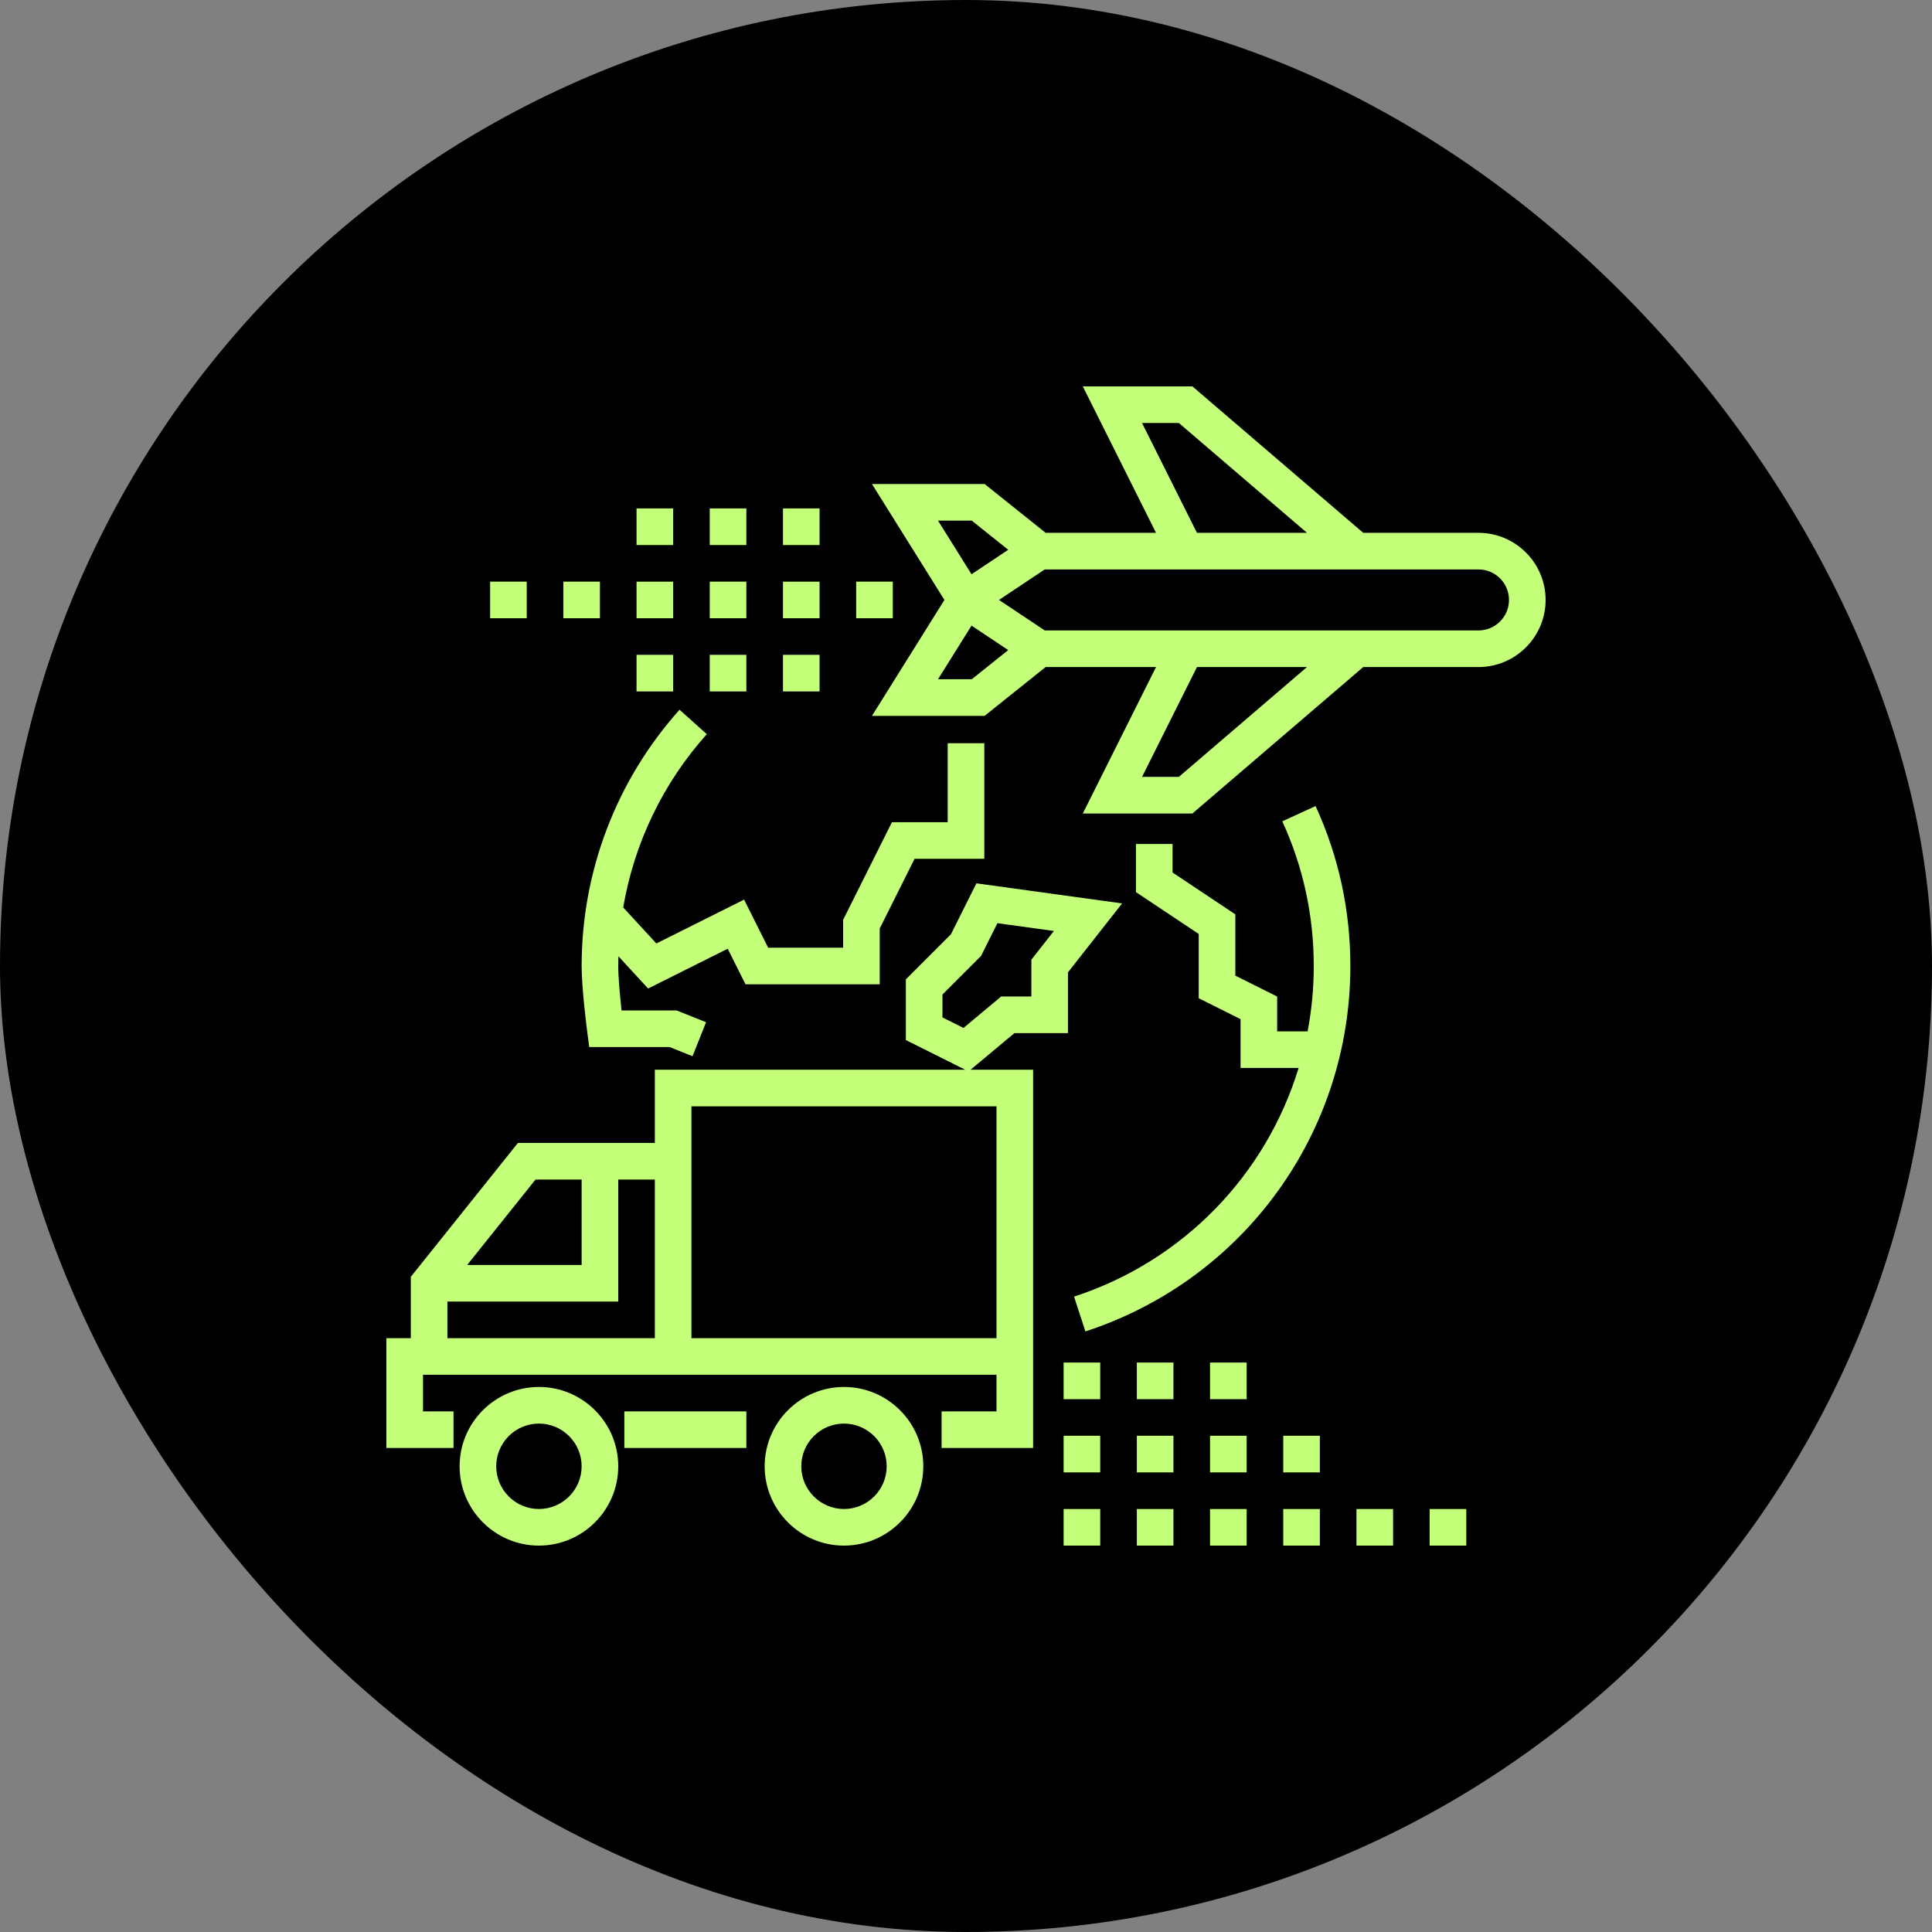
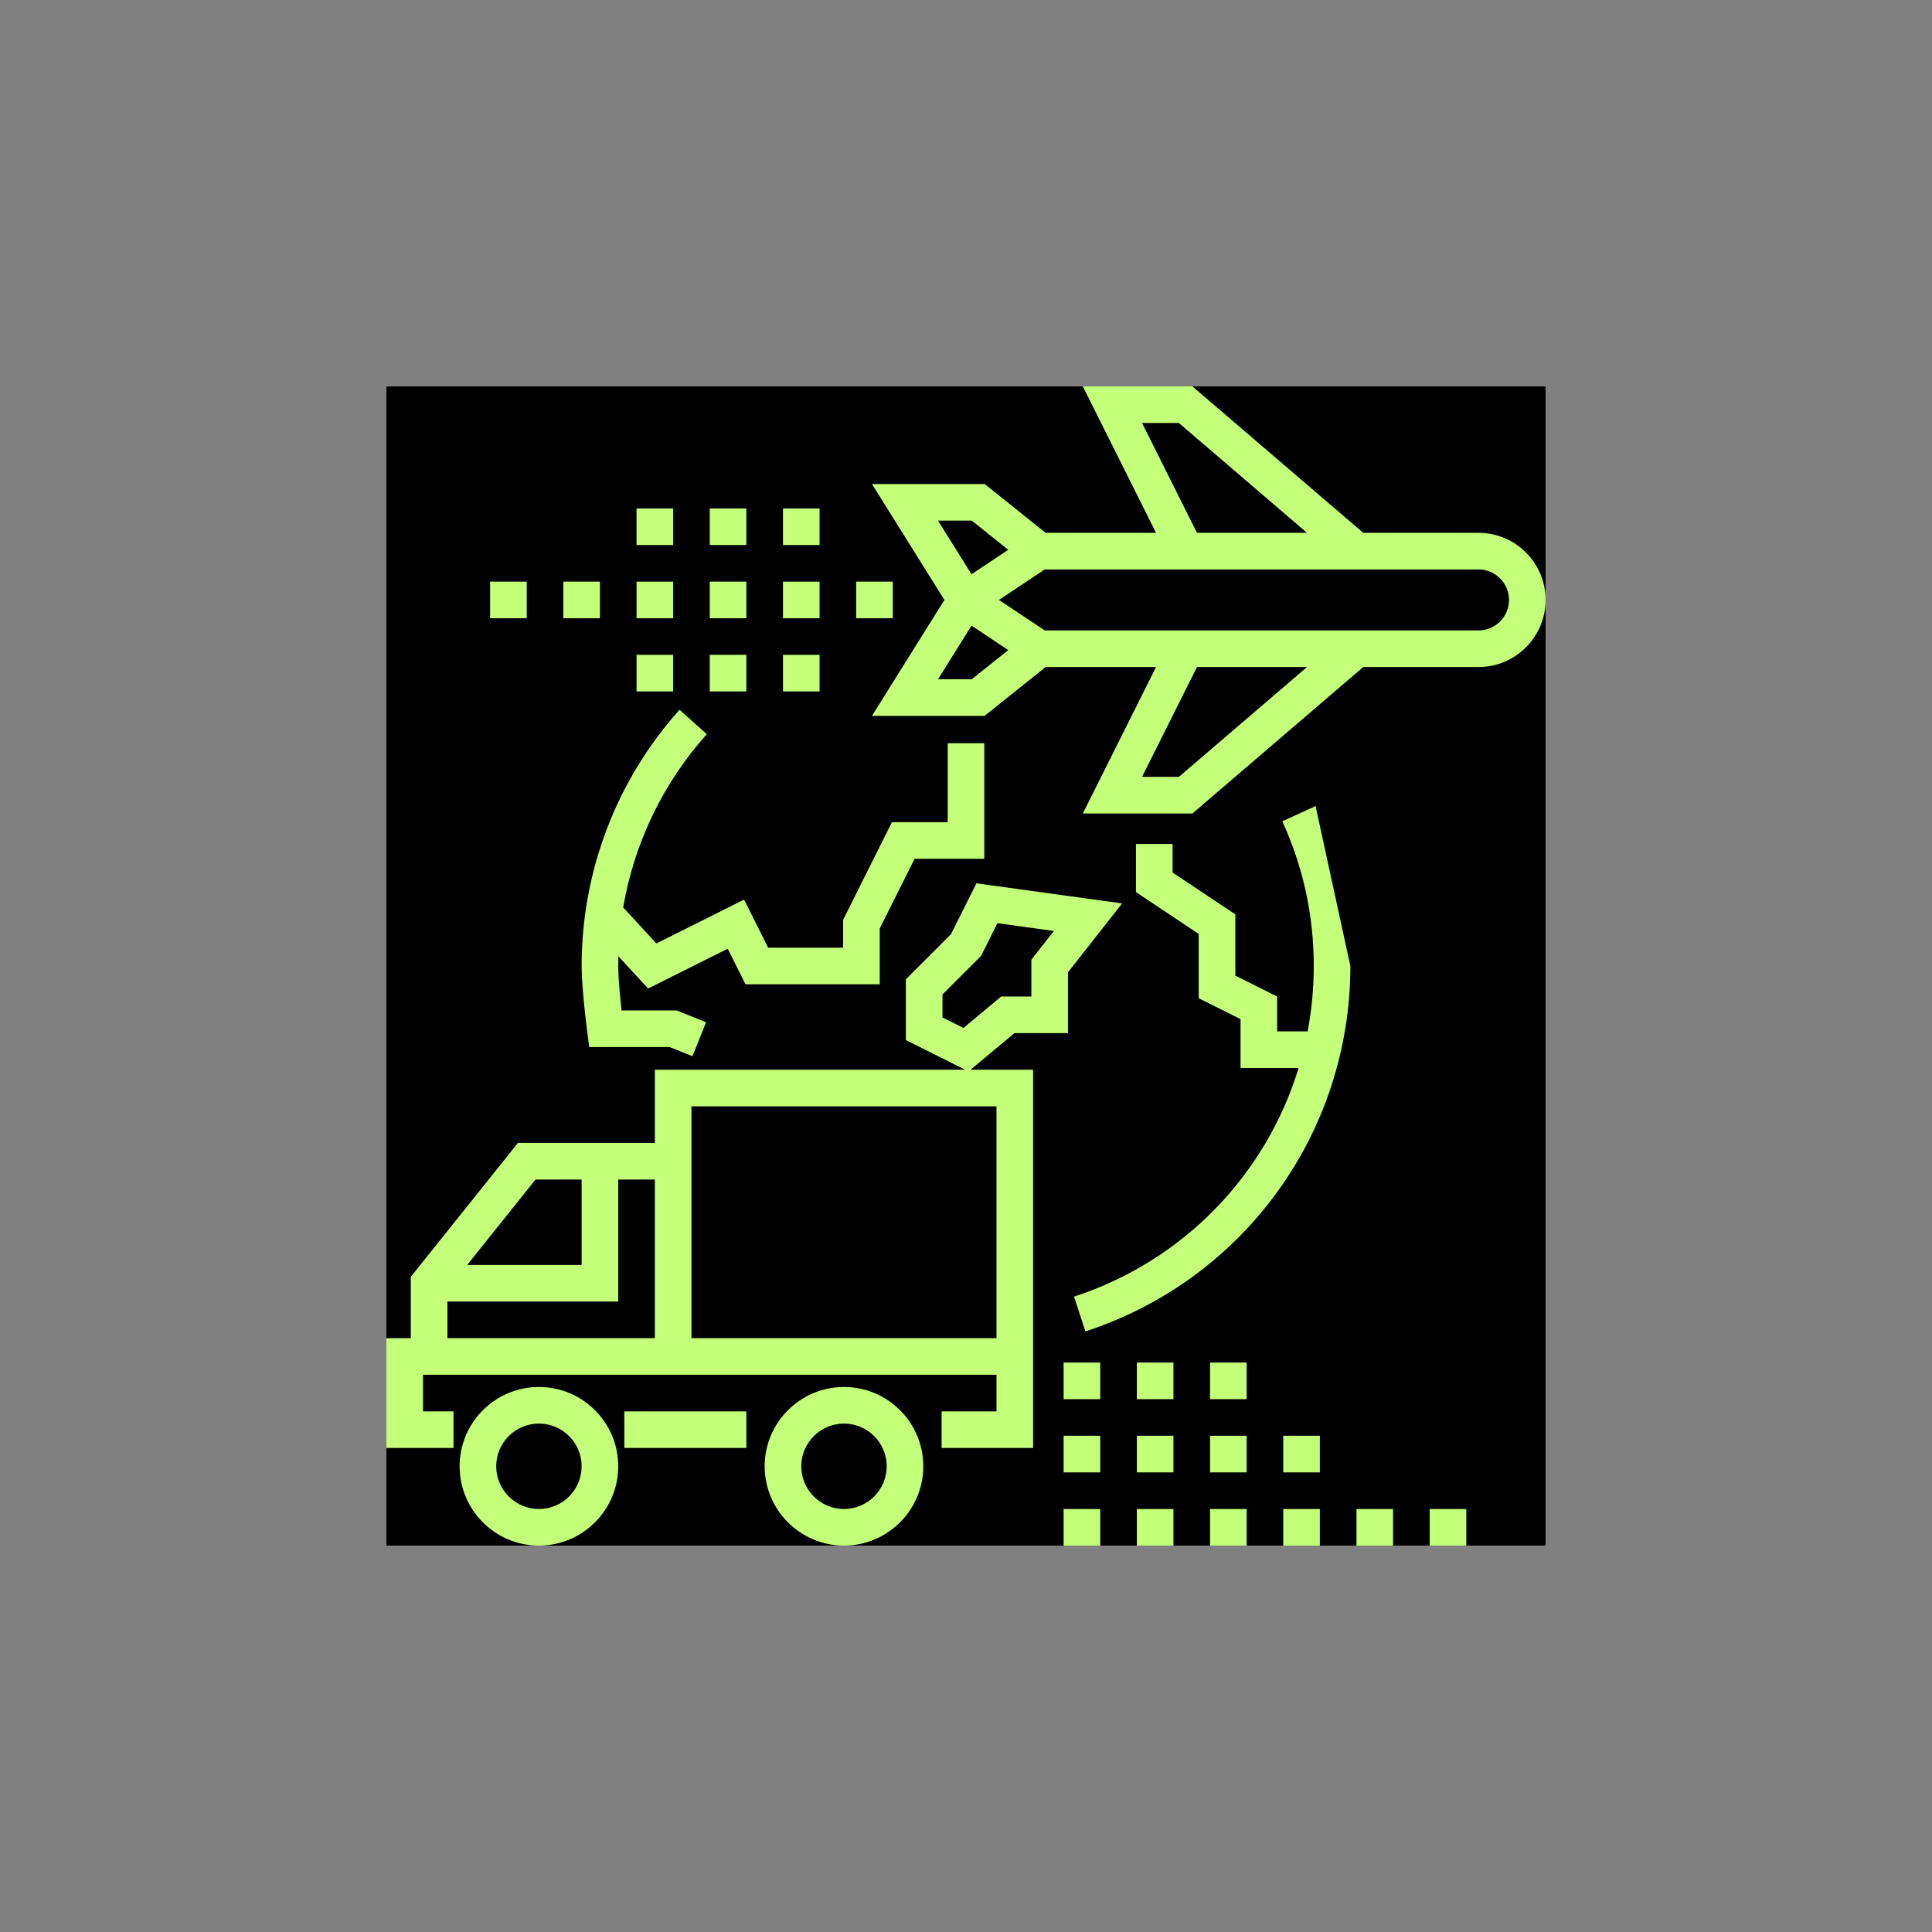
<svg xmlns="http://www.w3.org/2000/svg" fill="none" viewBox="0 0 500 500" height="500" width="500">
  <rect x="0" y="0" width="500" height="500" fill="#808080" stroke="none" />
-   <rect fill="black" rx="250" height="500" width="500" />
  <g clip-path="url(#clip0_2522_2690)">
    <rect fill="black" transform="translate(100 100)" height="300" width="300" />
-     <path fill="#C3FF79" d="M252.695 228.604L246.106 241.781L234.435 253.452V269.168L249.783 276.842H169.473V295.789H134.039L106.316 330.443V346.316H100V374.737H117.368V365.263H109.473V355.79H257.894V365.263H243.684V374.737H267.368V276.842H251.174L262.541 267.369H276.39V251.639L290.403 233.805L252.695 228.604ZM138.592 305.263H150.527V327.368H120.909L138.592 305.263ZM169.473 346.316H115.789V336.842H160V305.263H169.473V346.316ZM257.895 286.316V346.316H178.947V286.316H257.895ZM266.917 248.362V257.895H259.111L249.347 266.032L243.909 263.314V257.376L253.892 247.393L258.13 238.917L272.753 240.934L266.917 248.362ZM340.472 208.606L331.86 212.553C337.261 224.341 340 236.939 340 250.001C340 255.76 339.454 261.418 338.41 266.918H330.527V257.9L319.7 252.487V236.639L303.459 225.811V218.422H293.986V230.882L310.226 241.71V258.343L321.053 263.755V276.392H336.079C327.684 303.916 306.398 326.28 277.962 335.566L280.902 344.572C321.917 331.177 349.473 293.172 349.473 250C349.473 235.567 346.445 221.641 340.472 208.606Z" />
+     <path fill="#C3FF79" d="M252.695 228.604L246.106 241.781L234.435 253.452V269.168L249.783 276.842H169.473V295.789H134.039L106.316 330.443V346.316H100V374.737H117.368V365.263H109.473V355.79H257.894V365.263H243.684V374.737H267.368V276.842H251.174L262.541 267.369H276.39V251.639L290.403 233.805L252.695 228.604ZM138.592 305.263H150.527V327.368H120.909L138.592 305.263ZM169.473 346.316H115.789V336.842H160V305.263H169.473V346.316ZM257.895 286.316V346.316H178.947V286.316H257.895ZM266.917 248.362V257.895H259.111L249.347 266.032L243.909 263.314V257.376L253.892 247.393L258.13 238.917L272.753 240.934L266.917 248.362ZM340.472 208.606L331.86 212.553C337.261 224.341 340 236.939 340 250.001C340 255.76 339.454 261.418 338.41 266.918H330.527V257.9L319.7 252.487V236.639L303.459 225.811V218.422H293.986V230.882L310.226 241.71V258.343L321.053 263.755V276.392H336.079C327.684 303.916 306.398 326.28 277.962 335.566L280.902 344.572C321.917 331.177 349.473 293.172 349.473 250Z" />
    <path fill="#C3FF79" d="M245.264 192.345V212.781H230.832L218.197 238.054V245.262H198.793L192.571 232.817L169.869 244.169L161.286 234.846C164.126 218.157 171.626 202.611 182.921 190.001L175.863 183.682C159.525 201.933 150.527 225.484 150.527 250C150.527 255.835 151.895 266.405 151.953 266.852L152.49 270.977H173.299L179.218 273.345L182.737 264.549L175.123 261.503H160.858C160.474 258.018 160.001 253.111 160.001 249.999C160.001 249.158 160.017 248.319 160.04 247.48L167.728 255.83L188.333 245.527L192.937 254.736H227.67V240.29L236.688 222.254H254.738V192.345L245.264 192.345Z" />
    <path fill="#C3FF79" d="M382.632 137.895H352.805L308.595 100H280.231L299.178 137.895H270.609L254.82 125.263H225.664L244.415 155.263L225.665 185.263H254.821L270.61 172.632H299.179L280.231 210.527H308.595L352.806 172.632H382.633C392.21 172.632 400.001 164.84 400.001 155.263C400.001 145.687 392.209 137.895 382.632 137.895ZM295.559 109.473H305.09L338.247 137.894H309.77L295.559 109.473ZM242.758 134.737H251.497L260.931 142.284L251.433 148.616L242.758 134.737ZM251.497 175.789H242.758L251.432 161.91L260.93 168.242L251.497 175.789ZM305.09 201.053H295.56L309.771 172.632H338.248L305.09 201.053ZM382.632 163.158H270.382L258.539 155.263L270.382 147.368H382.631C386.985 147.368 390.526 150.909 390.526 155.263C390.526 159.616 386.986 163.158 382.632 163.158ZM161.579 365.263H193.159V374.737H161.579V365.263ZM218.421 358.947C207.103 358.947 197.895 368.155 197.895 379.474C197.895 390.793 207.103 400.001 218.421 400.001C229.739 400.001 238.948 390.793 238.948 379.474C238.948 368.155 229.739 358.947 218.421 358.947ZM218.421 390.527C212.327 390.527 207.369 385.568 207.369 379.474C207.369 373.38 212.328 368.421 218.421 368.421C224.516 368.421 229.474 373.38 229.474 379.474C229.474 385.568 224.516 390.527 218.421 390.527ZM139.474 358.947C128.156 358.947 118.947 368.155 118.947 379.474C118.947 390.793 128.156 400.001 139.474 400.001C150.792 400.001 160 390.793 160 379.474C160 368.155 150.792 358.947 139.474 358.947ZM139.474 390.527C133.379 390.527 128.421 385.568 128.421 379.474C128.421 373.38 133.38 368.421 139.474 368.421C145.568 368.421 150.526 373.38 150.526 379.474C150.527 385.568 145.568 390.527 139.474 390.527ZM332.105 390.527H341.579V400H332.105V390.527ZM351.053 390.527H360.526V400H351.053V390.527ZM370 390.527H379.474V400H370V390.527ZM313.158 390.527H322.631V400H313.158V390.527ZM275.264 390.527H284.737V400H275.264V390.527ZM294.211 390.527H303.685V400H294.211V390.527ZM275.264 371.579H284.737V381.053H275.264V371.579ZM332.105 371.579H341.579V381.053H332.105V371.579ZM294.211 371.579H303.685V381.053H294.211V371.579ZM313.158 371.579H322.631V381.053H313.158V371.579ZM294.211 352.632H303.685V362.105H294.211V352.632ZM275.264 352.632H284.737V362.105H275.264V352.632ZM313.158 352.632H322.631V362.105H313.158V352.632ZM183.685 169.473H193.158V178.947H183.685V169.473ZM202.632 169.473H212.105V178.947H202.632V169.473ZM164.737 169.473H174.211V178.947H164.737V169.473ZM164.737 150.527H174.211V160H164.737V150.527ZM202.632 150.527H212.105V160H202.632V150.527Z" />
    <path fill="#C3FF79" d="M221.579 150.527H231.052V160H221.579V150.527ZM126.842 150.527H136.315V160H126.842V150.527ZM183.684 150.527H193.157V160H183.684V150.527ZM145.789 150.527H155.262V160H145.789V150.527ZM164.736 131.579H174.21V141.053H164.736V131.579ZM202.631 131.579H212.104V141.053H202.631V131.579ZM183.684 131.579H193.157V141.053H183.684V131.579Z" />
  </g>
  <defs>
    <clipPath id="clip0_2522_2690">
      <rect transform="translate(100 100)" fill="white" height="300" width="300" />
    </clipPath>
  </defs>
</svg>